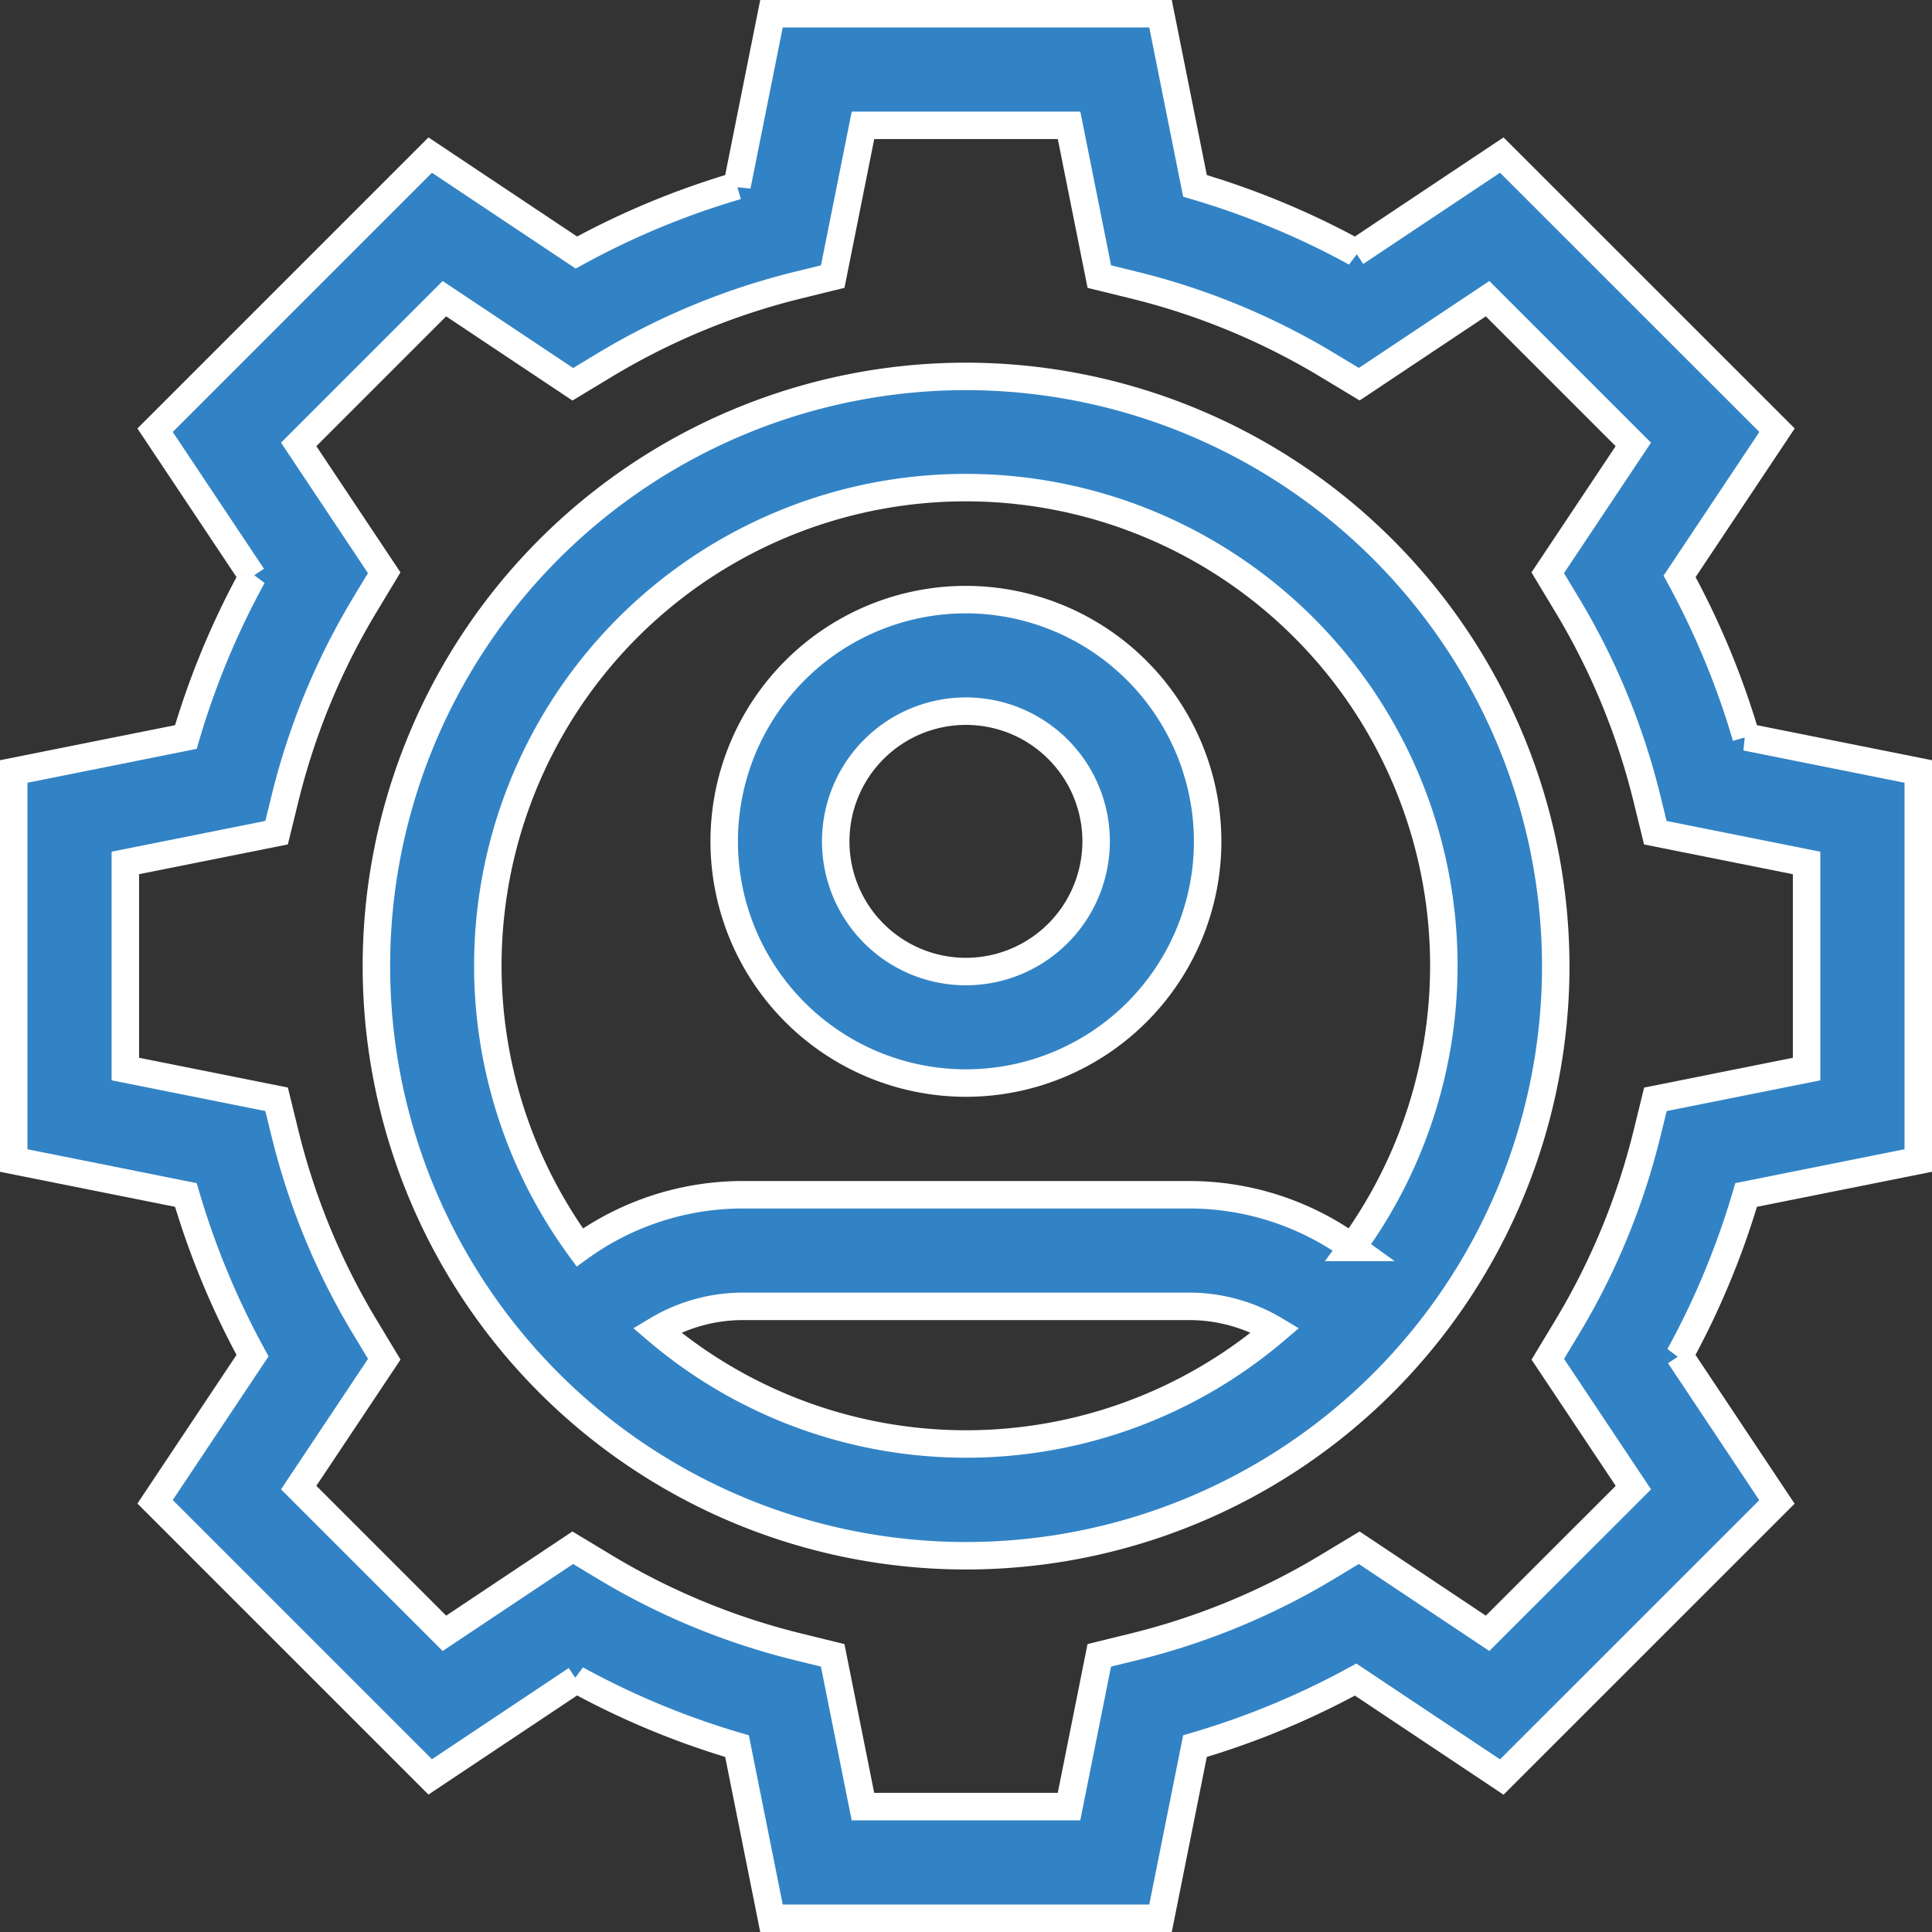
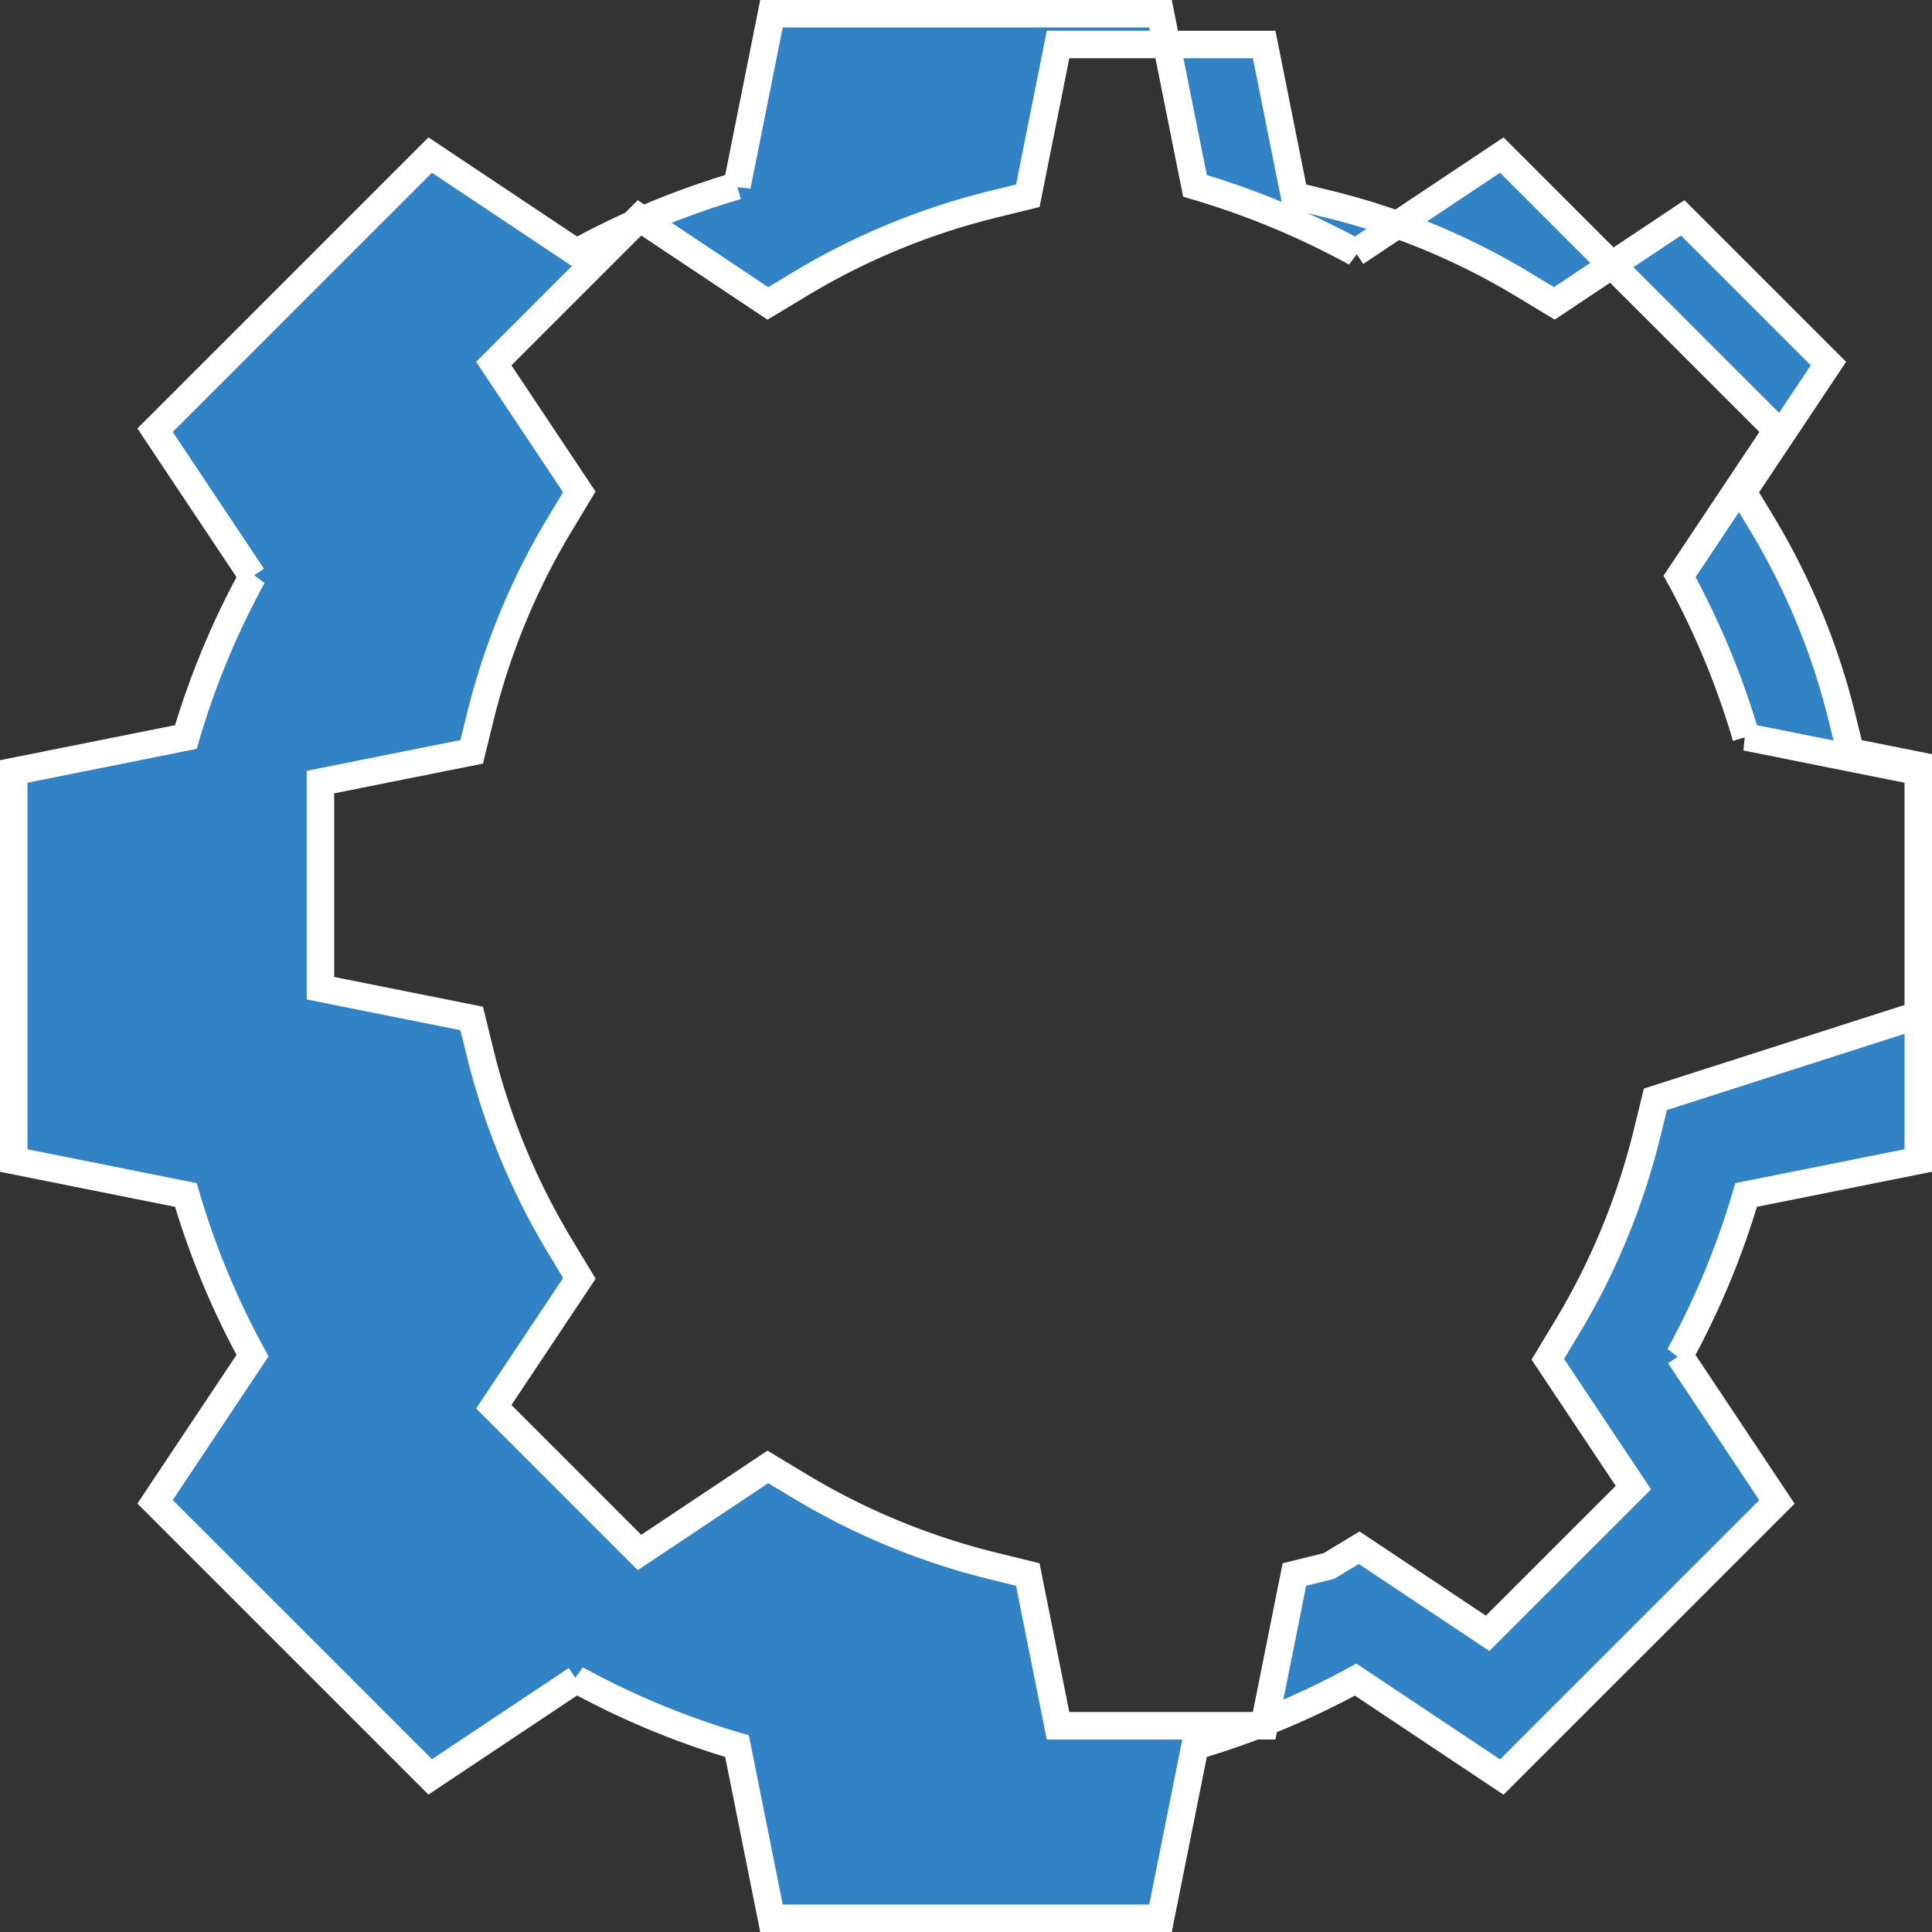
<svg xmlns="http://www.w3.org/2000/svg" width="52.75" height="52.75" viewBox="0 0 52.75 52.75">
  <rect x="0" y="0" width="52.75" height="52.75" fill="#333333" stroke="none" />
  <defs>
    <style>
            .cls-1{fill:#3283c5;stroke:#fff;stroke-width:.75px}
        </style>
  </defs>
  <g id="hr" transform="translate(.375 .375)">
-     <path id="Path_75" d="M197.6 157.5a6.6 6.6 0 1 0 6.6 6.6 6.609 6.609 0 0 0-6.6-6.6zm0 10.156a3.555 3.555 0 1 1 3.555-3.555 3.559 3.559 0 0 1-3.555 3.555z" class="cls-1" data-name="Path 75" transform="translate(-171.602 -141.504)" />
-     <path id="Path_76" d="M113.6 97.5a16.1 16.1 0 1 0 16.1 16.1 16.116 16.116 0 0 0-16.1-16.1zm-8.442 26.042a4.561 4.561 0 0 1 2.348-.651h12.188a4.561 4.561 0 0 1 2.348.651 13.023 13.023 0 0 1-16.884 0zm18.984-2.26a7.605 7.605 0 0 0-4.448-1.438H107.5a7.605 7.605 0 0 0-4.448 1.438 13.051 13.051 0 1 1 21.083 0z" class="cls-1" data-name="Path 76" transform="translate(-87.598 -87.598)" />
-     <path id="Path_77" d="M52 31.311V20.689l-4.7-.941a22.048 22.048 0 0 0-1.817-4.386l2.661-3.991-7.515-7.512-3.991 2.661a22.043 22.043 0 0 0-4.386-1.82L31.311 0H20.689l-.941 4.7a22.043 22.043 0 0 0-4.386 1.82l-3.991-2.661-7.512 7.512 2.661 3.991a22.043 22.043 0 0 0-1.82 4.386l-4.7.941v10.622l4.7.941a22.037 22.037 0 0 0 1.82 4.386l-2.661 3.991 7.512 7.511 3.991-2.661a22.04 22.04 0 0 0 4.386 1.821l.941 4.7h10.622l.941-4.7a22.048 22.048 0 0 0 4.386-1.817l3.991 2.661 7.512-7.511-2.661-3.995a22.038 22.038 0 0 0 1.82-4.386zm-7.177-1.671l-.231.941a19.012 19.012 0 0 1-2.207 5.327l-.5.829 2.337 3.505-3.981 3.978-3.505-2.337-.829.5a19.014 19.014 0 0 1-5.327 2.207l-.941.231-.826 4.13h-5.627l-.826-4.13-.941-.231a19.014 19.014 0 0 1-5.327-2.207l-.829-.5-3.504 2.337-3.979-3.979 2.337-3.505-.5-.829a19.008 19.008 0 0 1-2.209-5.327l-.231-.941-4.13-.826v-5.627l4.13-.826.231-.941a19.009 19.009 0 0 1 2.207-5.327l.5-.829-2.335-3.504 3.979-3.979 3.505 2.337.829-.5a19.009 19.009 0 0 1 5.327-2.209l.941-.231.826-4.13h5.627l.826 4.13.941.231a19.009 19.009 0 0 1 5.327 2.207l.829.5 3.504-2.335 3.979 3.979-2.337 3.505.5.829a19.014 19.014 0 0 1 2.207 5.327l.231.941 4.13.826v5.627z" class="cls-1" data-name="Path 77" />
+     <path id="Path_77" d="M52 31.311V20.689l-4.7-.941a22.048 22.048 0 0 0-1.817-4.386l2.661-3.991-7.515-7.512-3.991 2.661a22.043 22.043 0 0 0-4.386-1.82L31.311 0H20.689l-.941 4.7a22.043 22.043 0 0 0-4.386 1.82l-3.991-2.661-7.512 7.512 2.661 3.991a22.043 22.043 0 0 0-1.82 4.386l-4.7.941v10.622l4.7.941a22.037 22.037 0 0 0 1.82 4.386l-2.661 3.991 7.512 7.511 3.991-2.661a22.04 22.04 0 0 0 4.386 1.821l.941 4.7h10.622l.941-4.7a22.048 22.048 0 0 0 4.386-1.817l3.991 2.661 7.512-7.511-2.661-3.995a22.038 22.038 0 0 0 1.82-4.386zm-7.177-1.671l-.231.941a19.012 19.012 0 0 1-2.207 5.327l-.5.829 2.337 3.505-3.981 3.978-3.505-2.337-.829.5l-.941.231-.826 4.13h-5.627l-.826-4.13-.941-.231a19.014 19.014 0 0 1-5.327-2.207l-.829-.5-3.504 2.337-3.979-3.979 2.337-3.505-.5-.829a19.008 19.008 0 0 1-2.209-5.327l-.231-.941-4.13-.826v-5.627l4.13-.826.231-.941a19.009 19.009 0 0 1 2.207-5.327l.5-.829-2.335-3.504 3.979-3.979 3.505 2.337.829-.5a19.009 19.009 0 0 1 5.327-2.209l.941-.231.826-4.13h5.627l.826 4.13.941.231a19.009 19.009 0 0 1 5.327 2.207l.829.5 3.504-2.335 3.979 3.979-2.337 3.505.5.829a19.014 19.014 0 0 1 2.207 5.327l.231.941 4.13.826v5.627z" class="cls-1" data-name="Path 77" />
  </g>
</svg>